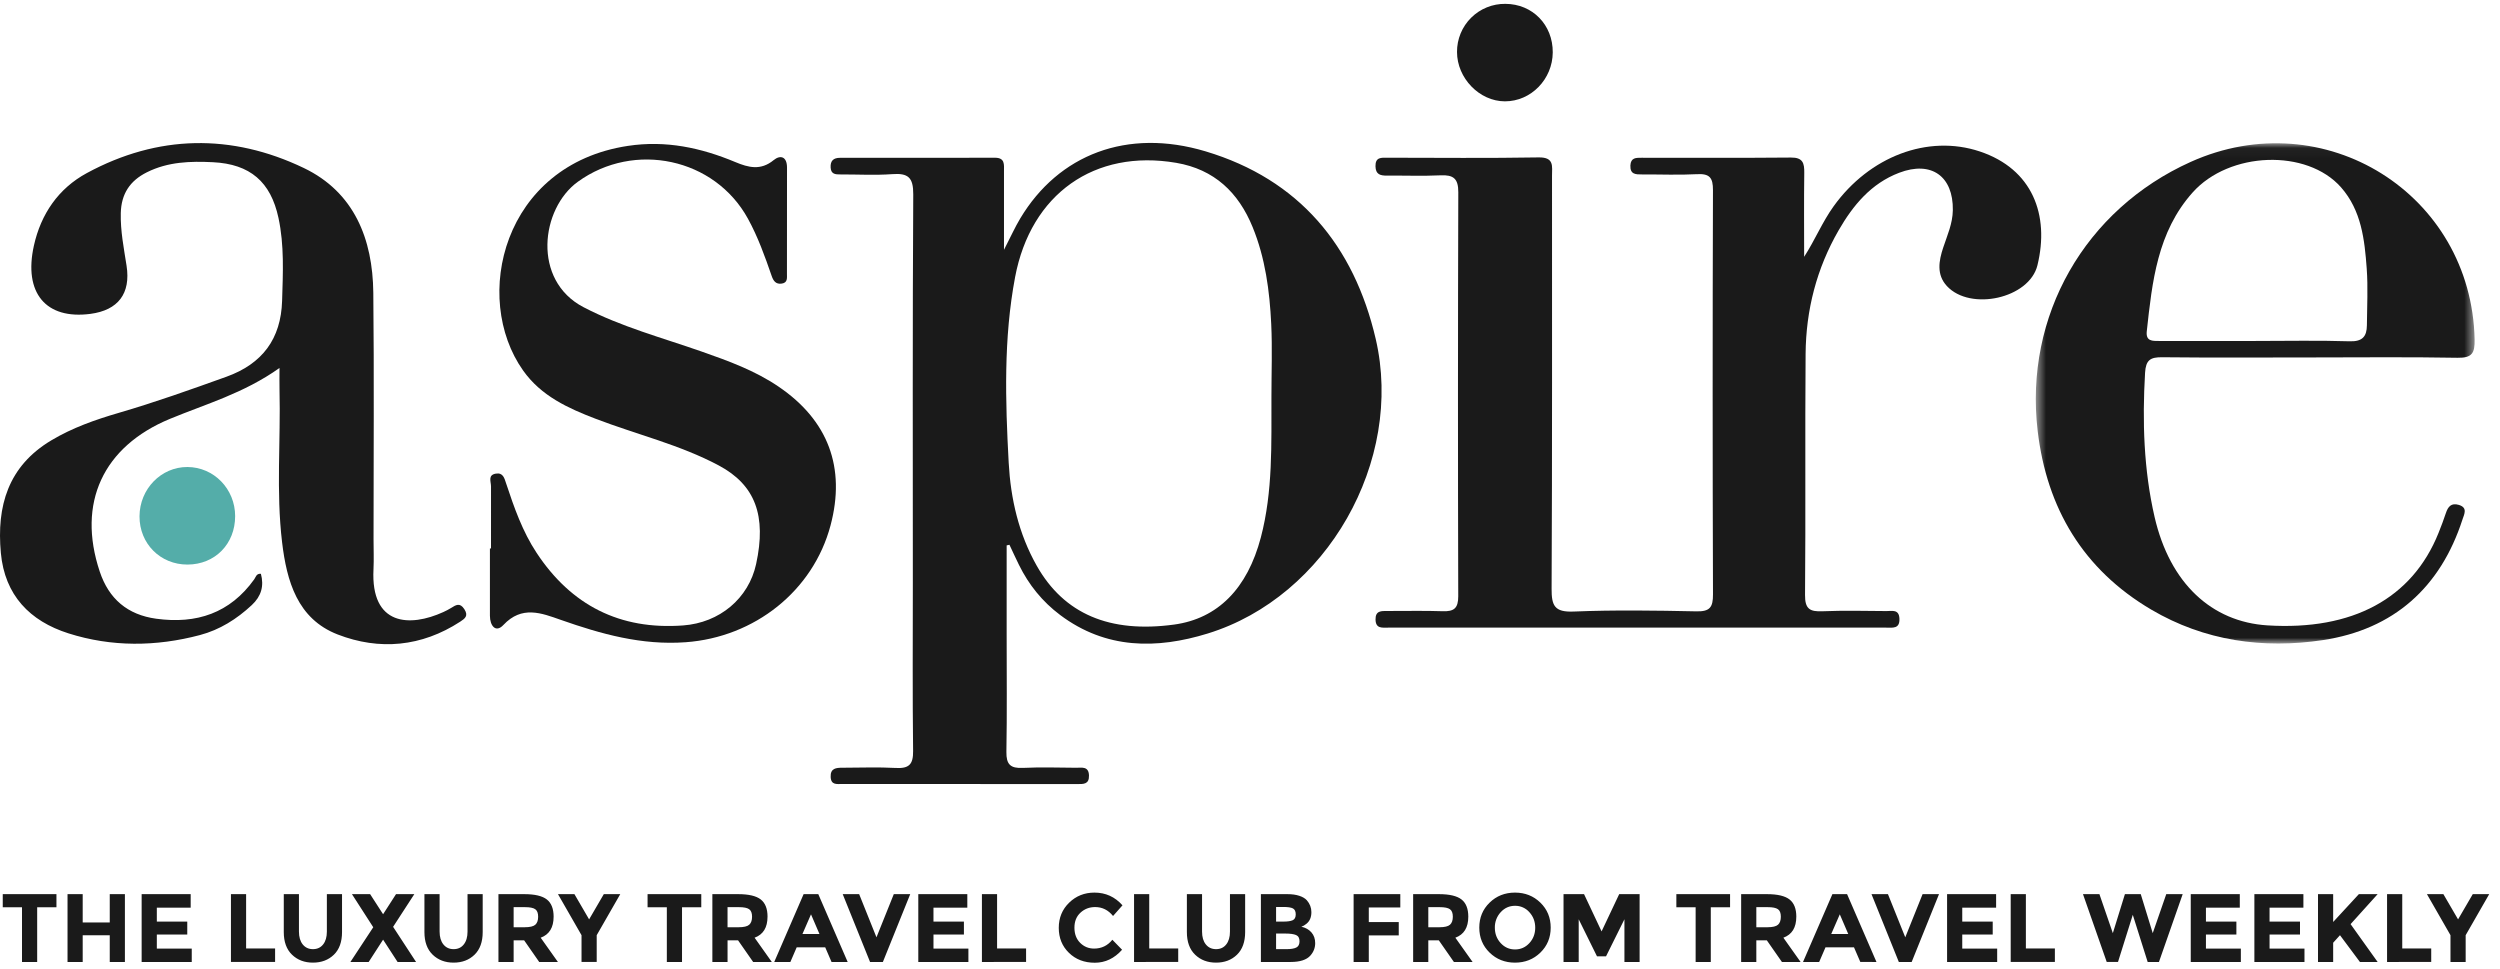
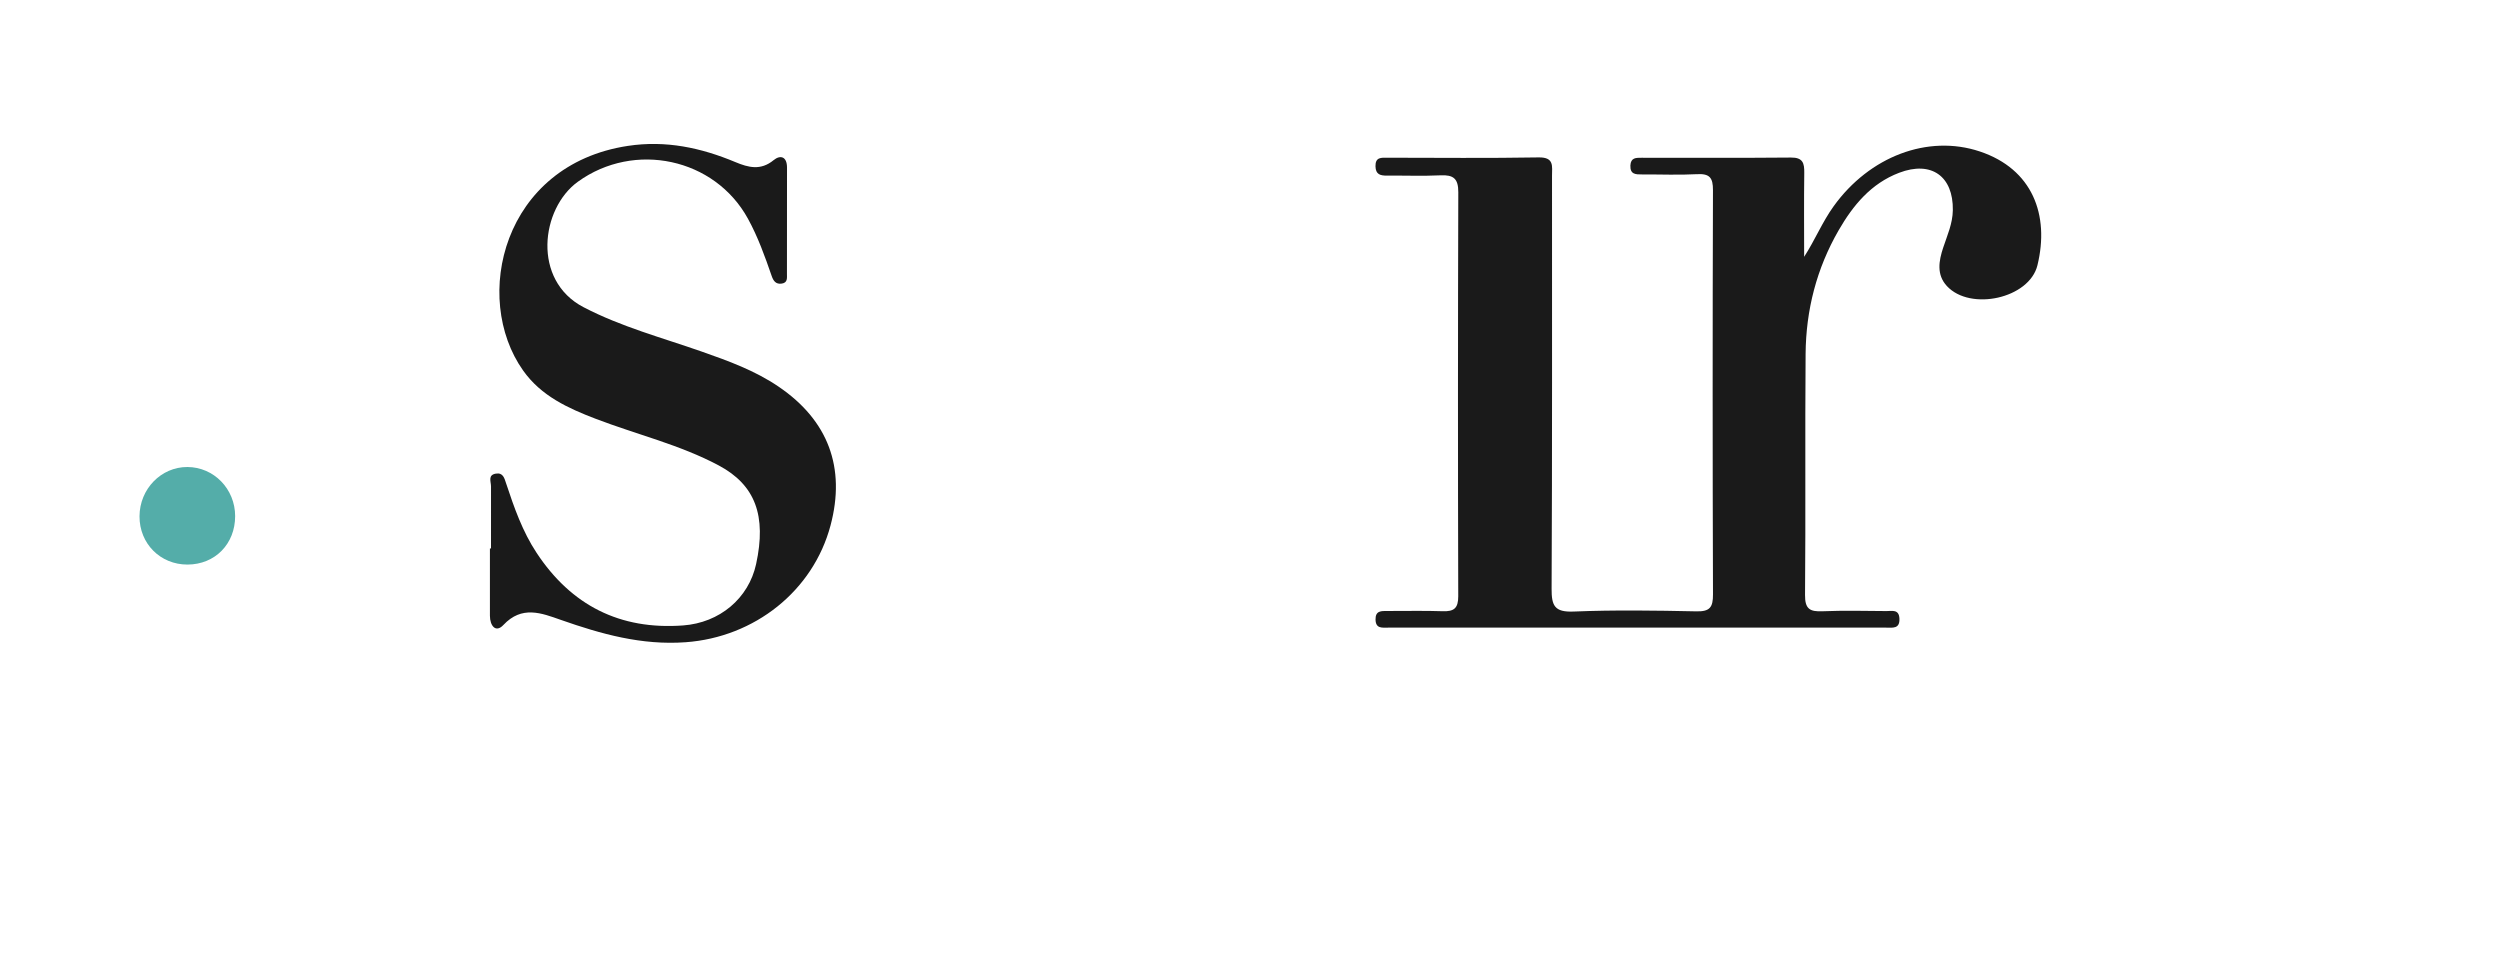
<svg xmlns="http://www.w3.org/2000/svg" width="245" height="95" viewBox="0 0 245 95" fill="none">
  <g clip-path="url(#clip0_572_3510)">
    <path fill-rule="evenodd" clip-rule="evenodd" d="M179.7 20.209C183.209 15.334 188.936 13.147 194.017 14.842C199.19 16.567 200.868 21.066 199.671 25.989C198.877 29.26 193.089 30.51 190.798 28.036C189.758 26.913 190.005 25.559 190.434 24.265C190.833 23.061 191.358 21.915 191.378 20.594C191.429 17.27 189.27 15.726 186.116 16.932C183.359 17.983 181.599 20.122 180.186 22.57C178.027 26.311 176.983 30.389 176.949 34.681C176.885 42.556 176.964 50.431 176.894 58.305C176.881 59.688 177.37 59.956 178.604 59.904C180.693 59.817 182.788 59.871 184.881 59.885C185.419 59.889 186.099 59.681 186.144 60.619C186.191 61.652 185.482 61.508 184.851 61.508H136.03C135.453 61.508 134.82 61.624 134.802 60.717C134.787 59.833 135.371 59.875 135.979 59.877C137.782 59.886 139.585 59.834 141.384 59.9C142.487 59.94 142.91 59.611 142.908 58.438C142.871 45.236 142.873 32.034 142.913 18.832C142.917 17.495 142.428 17.122 141.172 17.182C139.433 17.265 137.686 17.195 135.942 17.21C135.286 17.217 134.812 17.111 134.797 16.291C134.782 15.385 135.365 15.454 135.966 15.456C140.907 15.461 145.848 15.512 150.787 15.426C152.329 15.401 152.098 16.294 152.098 17.213C152.094 30.704 152.123 44.197 152.057 57.689C152.049 59.364 152.347 60.006 154.211 59.932C158.215 59.769 162.231 59.827 166.24 59.913C167.572 59.942 167.879 59.517 167.873 58.241C167.83 45.039 167.829 31.837 167.871 18.636C167.875 17.432 167.557 17.002 166.318 17.069C164.521 17.166 162.716 17.086 160.914 17.095C160.292 17.099 159.743 17.091 159.778 16.219C159.813 15.437 160.342 15.461 160.873 15.461C165.754 15.458 170.637 15.486 175.519 15.44C176.691 15.429 176.831 15.999 176.818 16.946C176.781 19.687 176.806 22.428 176.806 25.169C177.879 23.504 178.586 21.755 179.7 20.209Z" fill="#1A1A1A" />
-     <path fill-rule="evenodd" clip-rule="evenodd" d="M124.601 38.872C124.601 36.498 124.693 34.12 124.58 31.752C124.424 28.511 124 25.291 122.757 22.254C121.373 18.869 119.01 16.596 115.27 15.957C107.281 14.593 101.02 18.994 99.48 27.155C98.344 33.173 98.522 39.262 98.851 45.331C99.042 48.868 99.827 52.319 101.612 55.463C104.28 60.161 108.741 62.07 115.059 61.209C119.349 60.623 122.244 57.674 123.562 52.672C124.757 48.132 124.586 43.494 124.601 38.872ZM98.652 53.448V62.217C98.652 66.04 98.694 69.863 98.627 73.685C98.607 74.914 99.025 75.311 100.231 75.254C101.972 75.171 103.719 75.225 105.463 75.24C106.012 75.244 106.689 75.067 106.72 75.993C106.747 76.876 106.171 76.841 105.558 76.839C97.883 76.833 90.209 76.835 82.535 76.83C82.032 76.83 81.439 76.96 81.405 76.141C81.369 75.285 81.939 75.238 82.557 75.238C84.301 75.235 86.049 75.165 87.789 75.26C89.075 75.33 89.501 74.92 89.484 73.603C89.418 68.102 89.457 62.599 89.458 57.098C89.458 44.413 89.423 31.727 89.499 19.044C89.509 17.383 88.991 16.951 87.436 17.066C85.76 17.189 84.067 17.09 82.381 17.095C81.887 17.098 81.44 17.086 81.402 16.42C81.364 15.751 81.678 15.466 82.325 15.466C87.383 15.467 92.441 15.472 97.498 15.458C98.505 15.455 98.391 16.132 98.391 16.77V24.481C99.057 23.188 99.471 22.26 99.99 21.397C103.746 15.14 110.464 12.531 118.148 14.833C127.31 17.579 132.691 24.071 134.818 33.208C137.605 45.176 130.021 58.486 118.36 62.083C113.358 63.627 108.384 63.637 103.903 60.276C102.144 58.957 100.821 57.309 99.858 55.357C99.536 54.706 99.236 54.044 98.927 53.388L98.652 53.448ZM27.391 36.062C23.884 38.552 20.161 39.594 16.64 41.054C10.107 43.764 7.528 49.281 9.774 56.014C10.667 58.694 12.497 60.248 15.308 60.635C19.251 61.176 22.542 60.095 24.921 56.763C25.07 56.555 25.112 56.197 25.569 56.23C25.885 57.429 25.612 58.425 24.672 59.301C23.199 60.672 21.538 61.719 19.596 62.235C15.29 63.378 10.94 63.415 6.703 62.067C2.926 60.864 0.467 58.337 0.084 54.192C-0.342 49.591 0.791 45.686 5.027 43.156C7.089 41.924 9.33 41.134 11.62 40.466C15.191 39.425 18.69 38.18 22.186 36.922C25.718 35.653 27.533 33.204 27.646 29.483C27.728 26.762 27.868 24.042 27.289 21.348C26.531 17.822 24.514 16.079 20.87 15.897C18.651 15.786 16.462 15.851 14.398 16.882C12.718 17.72 11.885 19.009 11.837 20.877C11.794 22.631 12.139 24.33 12.404 26.045C12.825 28.763 11.582 30.402 8.857 30.76C4.492 31.334 2.289 28.704 3.324 24.061C4.013 20.972 5.723 18.472 8.506 16.964C15.469 13.19 22.695 13.077 29.759 16.457C34.724 18.833 36.528 23.434 36.584 28.688C36.669 36.74 36.607 44.791 36.607 52.843C36.607 53.828 36.65 54.816 36.602 55.797C36.321 61.355 40.185 61.468 43.441 59.984C43.705 59.864 43.964 59.731 44.211 59.578C44.675 59.289 45.066 59.023 45.502 59.693C45.928 60.352 45.578 60.612 45.099 60.925C41.311 63.391 37.177 63.761 33.094 62.179C29.143 60.648 28.099 56.953 27.644 53.137C27.05 48.172 27.516 43.184 27.392 38.207C27.377 37.587 27.391 36.965 27.391 36.062Z" fill="#1A1A1A" />
    <mask id="mask0_572_3510" style="mask-type:luminance" maskUnits="userSpaceOnUse" x="199" y="14" width="44" height="50">
      <path d="M242.514 14.039V63.067H199.508V14.039H242.514Z" fill="white" />
    </mask>
    <g mask="url(#mask0_572_3510)">
-       <path fill-rule="evenodd" clip-rule="evenodd" d="M221.026 33.415C224.107 33.415 227.19 33.348 230.265 33.447C231.518 33.486 231.947 32.978 231.956 31.878C231.968 30.026 232.074 28.165 231.939 26.324C231.732 23.491 231.421 20.633 229.423 18.361C226.077 14.562 218.475 14.827 214.873 18.867C211.415 22.744 210.915 27.614 210.384 32.463C210.276 33.453 210.939 33.417 211.61 33.416C214.749 33.41 217.889 33.413 221.026 33.415ZM226.365 35.03C221.542 35.032 216.718 35.062 211.895 35.01C210.743 34.997 210.291 35.273 210.217 36.526C209.94 41.288 210.082 46.033 211.152 50.675C212.649 57.159 216.736 60.943 222.208 61.287C230.542 61.81 236.397 58.651 238.974 52.233C239.233 51.589 239.479 50.939 239.697 50.28C239.905 49.648 240.229 49.257 240.966 49.48C241.861 49.752 241.493 50.386 241.328 50.893C239.169 57.579 234.575 61.679 227.659 62.727C221.8 63.616 216.037 62.812 210.822 59.741C204.146 55.807 200.585 49.8 199.692 42.233C198.36 30.943 204.339 20.528 214.681 15.87C227.782 9.969 242.211 19.009 242.512 33.272C242.54 34.582 242.281 35.09 240.833 35.062C236.012 34.973 231.189 35.029 226.365 35.03Z" fill="#1A1A1A" />
-     </g>
+       </g>
    <path fill-rule="evenodd" clip-rule="evenodd" d="M48.118 53.747C48.118 51.72 48.114 49.694 48.119 47.668C48.12 47.193 47.785 46.547 48.597 46.415C49.298 46.301 49.427 46.851 49.598 47.368C50.381 49.732 51.2 52.081 52.59 54.184C55.988 59.329 60.747 61.745 66.935 61.294C70.526 61.034 73.369 58.64 74.099 55.278C75.128 50.549 74.031 47.527 70.433 45.611C66.624 43.582 62.404 42.583 58.396 41.049C55.659 40.002 53.034 38.807 51.266 36.311C46.212 29.177 49.279 16.152 61.534 14.297C65.241 13.735 68.689 14.474 72.064 15.884C73.342 16.419 74.547 16.734 75.81 15.698C76.481 15.148 77.13 15.343 77.127 16.428C77.117 19.902 77.127 23.377 77.121 26.852C77.121 27.237 77.201 27.704 76.614 27.792C76.026 27.881 75.789 27.52 75.623 27.042C74.962 25.126 74.279 23.22 73.3 21.435C70.039 15.482 62.162 13.817 56.635 17.808C52.996 20.437 52.123 27.468 57.187 30.105C60.874 32.027 64.859 33.086 68.742 34.445C71.38 35.369 73.991 36.316 76.318 37.902C81.165 41.201 82.897 45.828 81.394 51.486C79.687 57.913 73.947 62.449 67.192 62.939C62.889 63.252 58.919 62.138 54.952 60.745C53.052 60.077 51.147 59.315 49.33 61.25C48.577 62.053 48.012 61.316 48.012 60.344C48.014 58.145 48.012 55.947 48.012 53.747H48.118Z" fill="#1A1A1A" />
    <path fill-rule="evenodd" clip-rule="evenodd" d="M23.044 50.576C23.047 53.309 21.072 55.32 18.378 55.328C15.711 55.336 13.659 53.272 13.672 50.594C13.685 47.921 15.788 45.758 18.365 45.767C20.959 45.776 23.042 47.917 23.044 50.576Z" fill="#54ADA9" />
-     <path fill-rule="evenodd" clip-rule="evenodd" d="M152.17 5.134C152.15 7.772 150.037 9.935 147.481 9.931C144.987 9.929 142.786 7.658 142.788 5.091C142.784 4.469 142.904 3.852 143.141 3.277C143.378 2.702 143.727 2.179 144.168 1.741C144.609 1.302 145.133 0.955 145.71 0.721C146.286 0.487 146.904 0.37 147.526 0.378C150.185 0.385 152.187 2.436 152.17 5.134ZM3.643 88.911V94.273H2.156V88.911H0.27V87.626H5.532V88.909L3.643 88.911ZM10.755 87.627H12.241V94.273H10.755V91.658H8.104V94.273H6.618V87.626H8.104V90.403H10.755V87.627ZM18.687 87.627V88.949H15.369V90.318H18.352V91.582H15.369V92.96H18.791V94.273H13.881V87.626L18.687 87.627ZM22.633 94.273V87.626H24.119V92.95H26.959V94.272H22.632L22.633 94.273ZM30.669 93.017C31.09 93.017 31.422 92.864 31.665 92.556C31.91 92.25 32.033 91.829 32.033 91.297V87.626H33.519V91.343C33.519 92.306 33.253 93.046 32.719 93.563C32.185 94.079 31.502 94.338 30.669 94.338C29.837 94.338 29.151 94.078 28.614 93.558C28.078 93.039 27.81 92.3 27.81 91.343V87.626H29.297V91.296C29.297 91.828 29.421 92.248 29.668 92.555C29.916 92.861 30.25 93.017 30.669 93.017ZM38.81 87.627H40.603L38.524 90.83L40.774 94.273H38.963L37.543 92.086L36.131 94.273H34.34L36.579 90.87L34.492 87.628H36.274L37.543 89.595L38.81 87.627ZM44.454 93.017C44.874 93.017 45.207 92.864 45.449 92.556C45.695 92.25 45.818 91.829 45.818 91.297V87.626H47.304V91.343C47.304 92.306 47.036 93.046 46.503 93.563C45.97 94.079 45.287 94.338 44.454 94.338C43.622 94.338 42.937 94.078 42.399 93.558C41.863 93.039 41.594 92.3 41.594 91.343V87.626H43.081V91.296C43.081 91.828 43.206 92.248 43.453 92.555C43.701 92.861 44.034 93.017 44.454 93.017ZM54.254 89.833C54.254 90.898 53.831 91.585 52.987 91.895L54.674 94.273H52.842L51.366 92.152H50.336V94.273H48.848V87.626H51.375C52.411 87.626 53.149 87.801 53.592 88.149C54.033 88.497 54.255 89.059 54.255 89.832L54.254 89.833ZM52.462 90.622C52.646 90.456 52.738 90.196 52.738 89.837C52.738 89.48 52.643 89.234 52.452 89.101C52.261 88.968 51.929 88.901 51.452 88.901H50.336V90.87H51.422C51.931 90.87 52.277 90.787 52.462 90.622ZM58.477 94.272H56.99V91.649L54.682 87.627H56.294L57.733 90.099L59.173 87.627H60.785L58.477 91.649V94.272ZM66.838 88.911V94.273H65.35V88.911H63.462V87.626H68.725V88.909H66.837L66.838 88.911ZM75.217 89.833C75.217 90.898 74.796 91.585 73.95 91.895L75.636 94.273H73.808L72.33 92.152H71.3V94.273H69.812V87.626H72.339C73.375 87.626 74.114 87.801 74.556 88.149C74.997 88.497 75.219 89.059 75.219 89.832L75.217 89.833ZM73.425 90.622C73.609 90.456 73.702 90.196 73.702 89.837C73.702 89.48 73.606 89.234 73.415 89.101C73.225 88.968 72.892 88.901 72.414 88.901H71.299V90.87H72.386C72.894 90.87 73.241 90.787 73.425 90.622ZM81.49 94.272L80.871 92.837H78.076L77.457 94.273H75.875L78.754 87.627H80.193L83.072 94.274H81.49V94.272ZM79.478 89.605L78.639 91.534H80.308L79.478 89.605ZM85.894 91.857L87.592 87.627H89.202L86.522 94.273H85.265L82.586 87.627H84.197L85.894 91.857ZM94.797 87.627V88.949H91.48V90.318H94.464V91.582H91.481V92.96H94.903V94.273H89.993V87.626L94.797 87.627ZM96.228 94.273V87.626H97.714V92.95H100.556V94.272L96.228 94.273ZM107.22 92.961C107.951 92.961 108.547 92.673 109.011 92.096L109.964 93.075C109.209 93.924 108.318 94.348 107.291 94.348C106.264 94.348 105.419 94.025 104.756 93.378C104.092 92.733 103.759 91.916 103.759 90.931C103.759 89.946 104.097 89.123 104.775 88.464C105.451 87.805 106.279 87.475 107.258 87.475C108.35 87.475 109.266 87.89 110.003 88.721L109.079 89.767C108.608 89.183 108.024 88.892 107.324 88.892C106.765 88.892 106.287 89.074 105.89 89.438C105.492 89.803 105.294 90.293 105.294 90.912C105.294 91.529 105.482 92.026 105.856 92.4C106.231 92.773 106.685 92.961 107.22 92.961ZM111.137 94.273V87.626H112.625V92.95H115.465V94.272L111.137 94.273ZM119.174 93.017C119.593 93.017 119.927 92.864 120.169 92.556C120.415 92.25 120.536 91.829 120.536 91.297V87.626H122.024V91.343C122.024 92.306 121.756 93.046 121.223 93.563C120.69 94.079 120.007 94.338 119.174 94.338C118.342 94.338 117.656 94.078 117.119 93.558C116.583 93.039 116.314 92.3 116.314 91.343V87.626H117.801V91.296C117.801 91.828 117.924 92.248 118.173 92.555C118.421 92.861 118.754 93.017 119.174 93.017ZM126.485 94.273H123.568V87.626H126.161C126.613 87.626 127.002 87.679 127.329 87.788C127.657 87.895 127.903 88.041 128.069 88.226C128.366 88.568 128.516 88.953 128.516 89.384C128.516 89.905 128.348 90.29 128.012 90.545C127.897 90.633 127.818 90.688 127.773 90.711C127.694 90.749 127.615 90.785 127.534 90.82C127.948 90.909 128.276 91.094 128.521 91.376C128.766 91.658 128.888 92.009 128.888 92.426C128.888 92.889 128.729 93.298 128.411 93.653C128.042 94.065 127.4 94.273 126.485 94.273ZM125.056 90.317H125.761C126.174 90.317 126.48 90.274 126.681 90.184C126.881 90.095 126.982 89.904 126.982 89.61C126.982 89.315 126.889 89.12 126.705 89.024C126.521 88.93 126.21 88.883 125.771 88.883H125.056V90.317ZM125.056 93.017H126.076C126.502 93.017 126.821 92.966 127.033 92.86C127.247 92.755 127.353 92.55 127.353 92.243C127.353 91.936 127.241 91.732 127.015 91.634C126.789 91.536 126.428 91.487 125.933 91.487H125.056V93.018V93.017ZM137.23 87.627V88.929H134.142V90.365H137.077V91.667H134.142V94.273H132.654V87.626L137.23 87.627ZM143.893 89.833C143.893 90.898 143.471 91.585 142.625 91.895L144.313 94.273H142.482L141.004 92.152H139.974V94.273H138.488V87.626H141.014C142.051 87.626 142.788 87.801 143.231 88.149C143.672 88.497 143.893 89.06 143.893 89.833ZM142.1 90.622C142.285 90.456 142.377 90.196 142.377 89.837C142.377 89.48 142.281 89.234 142.091 89.101C141.9 88.968 141.567 88.901 141.09 88.901H139.974V90.87H141.062C141.569 90.87 141.917 90.787 142.1 90.622ZM149.879 89.396C149.705 89.195 149.488 89.035 149.246 88.927C149.003 88.818 148.74 88.764 148.474 88.768C147.918 88.768 147.448 88.977 147.068 89.396C146.688 89.808 146.483 90.351 146.495 90.912C146.495 91.505 146.686 92.009 147.068 92.424C147.448 92.838 147.918 93.046 148.474 93.046C149.029 93.046 149.499 92.838 149.879 92.424C150.262 92.008 150.452 91.505 150.452 90.912C150.452 90.32 150.261 89.814 149.879 89.396ZM148.469 94.339C147.484 94.339 146.654 94.011 145.981 93.355C145.307 92.699 144.97 91.883 144.97 90.906C144.97 89.932 145.307 89.115 145.981 88.459C146.654 87.803 147.484 87.475 148.469 87.475C149.454 87.475 150.284 87.803 150.957 88.459C151.631 89.115 151.968 89.932 151.968 90.906C151.968 91.883 151.631 92.699 150.957 93.355C150.284 94.011 149.454 94.339 148.469 94.339ZM159.193 90.09L157.391 93.722H156.506L154.713 90.09V94.273H153.226V87.626H155.237L156.955 91.278L158.68 87.628H160.682V94.273H159.194V90.089L159.193 90.09ZM167.658 88.911V94.273H166.172V88.911H164.283V87.626H169.547V88.909L167.658 88.911ZM176.038 89.833C176.038 90.898 175.617 91.585 174.771 91.895L176.458 94.273H174.628L173.15 92.152H172.12V94.273H170.633V87.626H173.159C174.195 87.626 174.933 87.801 175.376 88.149C175.817 88.497 176.039 89.059 176.039 89.832L176.038 89.833ZM174.246 90.622C174.43 90.456 174.522 90.196 174.522 89.837C174.522 89.48 174.428 89.234 174.236 89.101C174.045 88.968 173.713 88.901 173.236 88.901H172.12V90.87H173.206C173.715 90.87 174.061 90.787 174.246 90.622ZM182.311 94.272L181.691 92.837H178.899L178.279 94.273H176.696L179.575 87.627H181.014L183.893 94.273L182.311 94.272ZM180.3 89.605L179.46 91.534H181.129L180.3 89.605ZM186.716 91.857L188.413 87.627H190.023L187.344 94.273H186.085L183.407 87.627H185.019L186.716 91.857ZM195.619 87.627V88.949H192.301V90.318H195.286V91.582H192.301V92.96H195.723V94.273H190.814V87.626L195.619 87.627ZM197.048 94.273V87.626H198.536V92.95H201.378V94.272H197.049L197.048 94.273ZM207.058 91.449L208.241 87.627H209.794L210.968 91.449L212.293 87.627H213.903L211.577 94.273H210.472L209.013 89.652L207.564 94.272H206.459L204.132 87.627H205.743L207.058 91.449ZM219.5 87.627V88.949H216.182V90.318H219.166V91.582H216.182V92.96H219.604V94.273H214.694V87.626L219.5 87.627ZM225.733 87.627V88.949H222.416V90.318H225.4V91.582H222.417V92.96H225.839V94.273H220.929V87.626L225.733 87.627ZM227.164 87.627H228.65V90.355L231.168 87.627H233.008L230.358 90.565C230.587 90.882 231.008 91.473 231.625 92.338C232.241 93.203 232.703 93.848 233.008 94.273H231.273L229.318 91.649L228.65 92.389V94.273H227.164V87.627ZM233.932 94.273V87.626H235.42V92.95H238.26V94.272L233.932 94.273ZM241.635 94.273H240.147V91.649L237.84 87.627H239.452L240.891 90.099L242.331 87.627H243.942L241.635 91.649V94.273Z" fill="#1A1A1A" />
  </g>
  <defs>
    <clipPath id="clip0_572_3510">
      <rect width="245" height="94.427" fill="white" />
    </clipPath>
  </defs>
</svg>